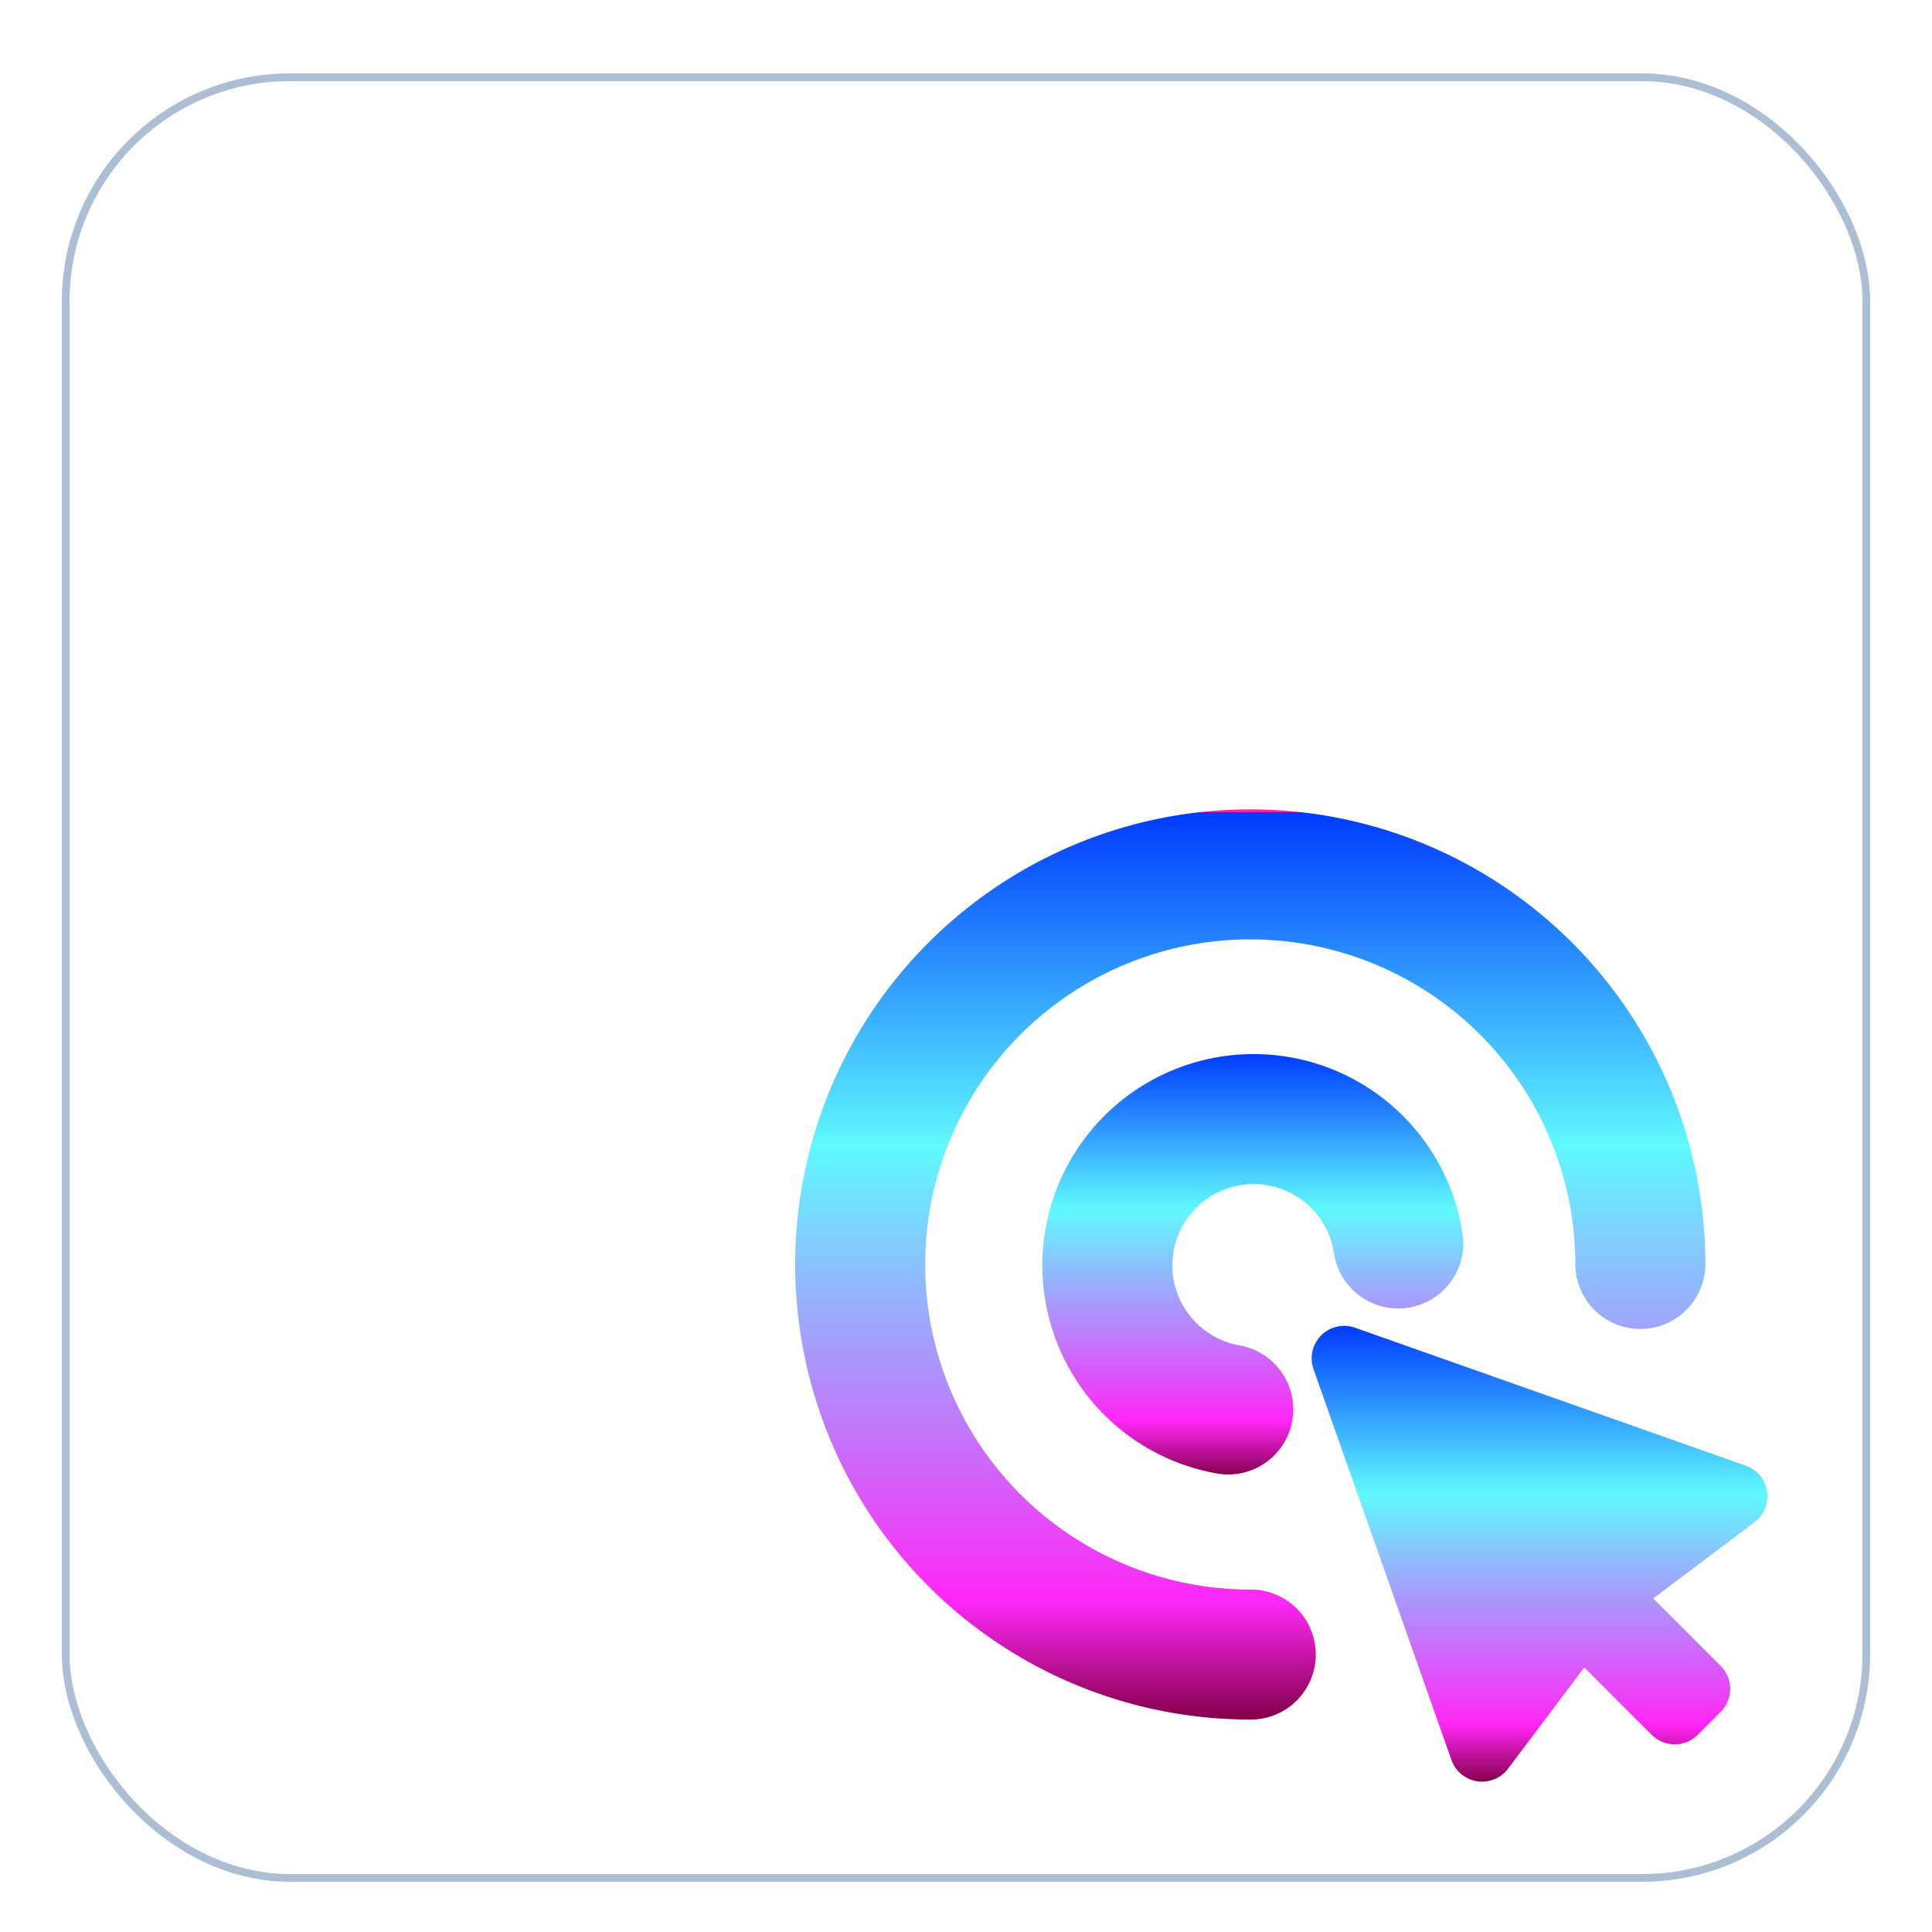
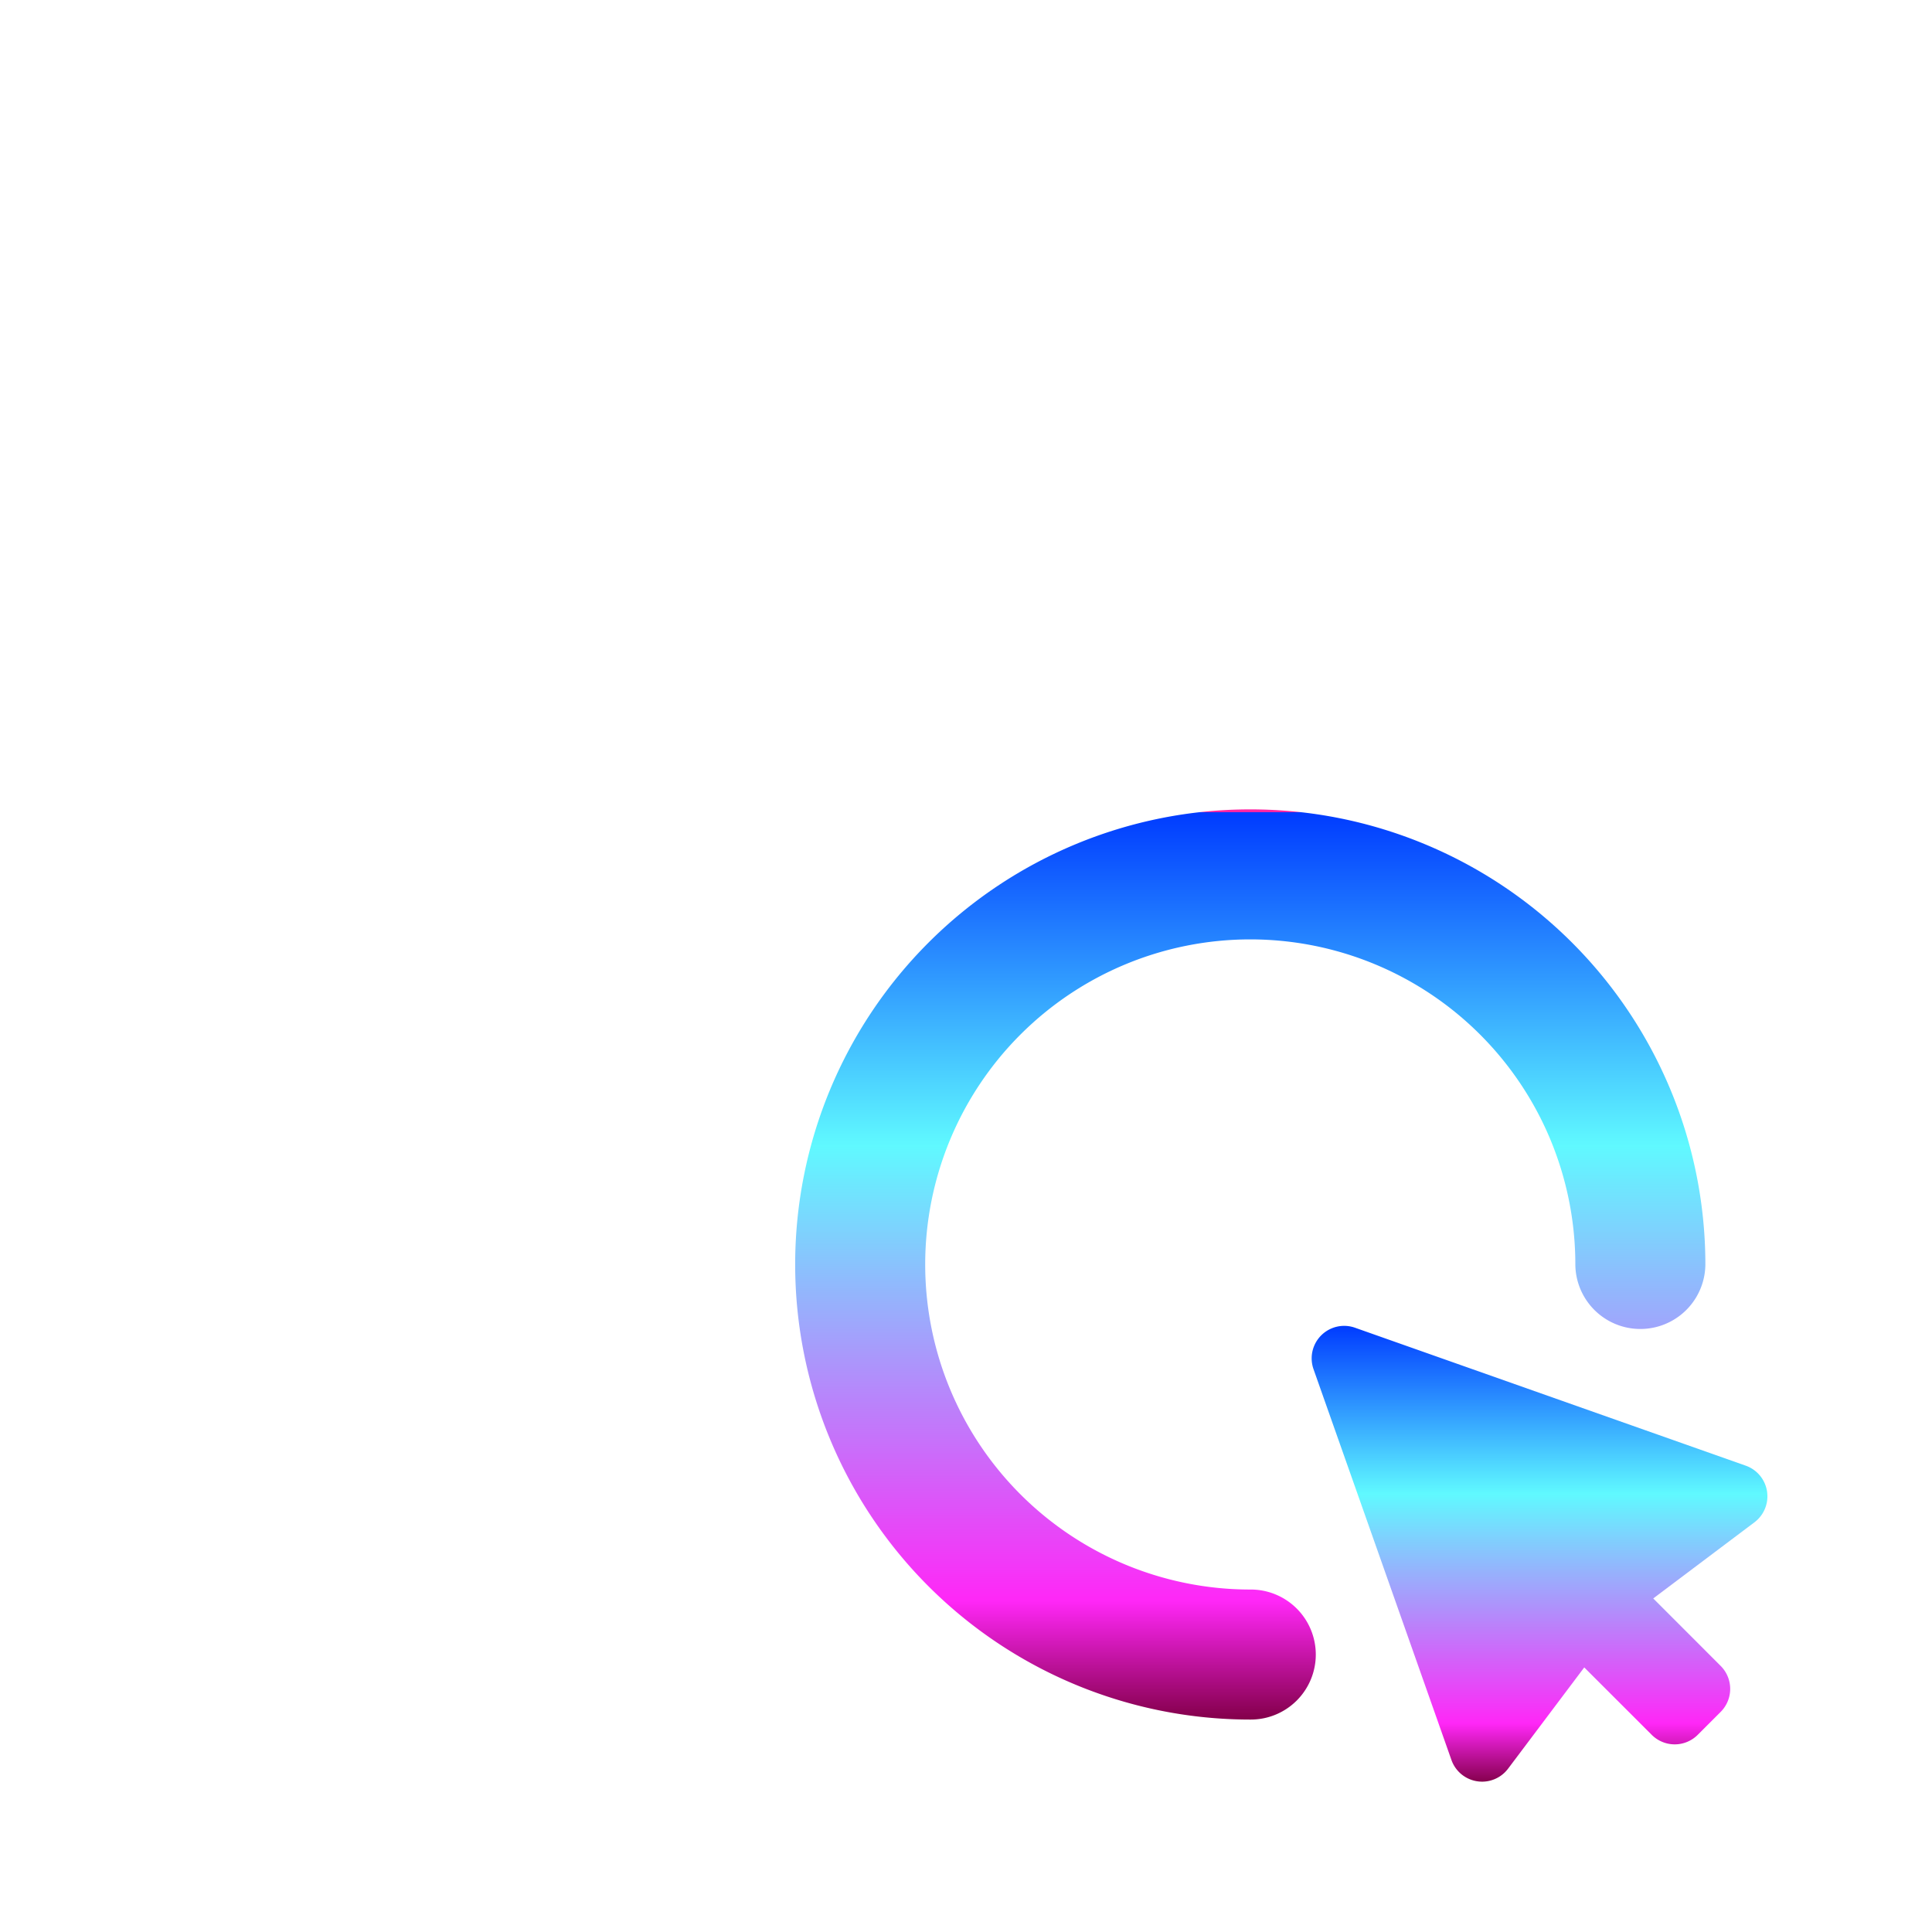
<svg xmlns="http://www.w3.org/2000/svg" viewBox="0 0 500 500" height="500" width="500">
  <defs>
    <filter filterUnits="userSpaceOnUse" height="486" width="486" y="10" x="7" id="Rectangle_59">
      <feOffset dy="3" />
      <feGaussianBlur result="blur" stdDeviation="3" />
      <feFlood flood-opacity="0.161" />
      <feComposite in2="blur" operator="in" />
      <feComposite in="SourceGraphic" />
    </filter>
    <linearGradient gradientUnits="objectBoundingBox" y2="1" x2="0.5" x1="0.5" id="linear-gradient">
      <stop stop-color="#ff25a4" offset="0" />
      <stop stop-color="#003bff" offset="0" />
      <stop stop-color="#60f9ff" offset="0.369" />
      <stop stop-color="#ff27f7" offset="0.872" />
      <stop stop-color="#86004e" offset="1" />
    </linearGradient>
    <clipPath id="clip-Artboard_24">
      <rect height="500" width="500" />
    </clipPath>
  </defs>
  <g clip-path="url(#clip-Artboard_24)" data-name="Artboard – 24" id="Artboard_24">
    <g filter="url(#Rectangle_59)" transform="matrix(1, 0, 0, 1, 0, 0)">
      <g stroke-width="2" stroke="#acbed3" fill="#fff" transform="translate(16 16)" data-name="Rectangle 59" id="Rectangle_59-2">
        <rect stroke="none" rx="59" height="468" width="468" />
-         <rect fill="none" rx="58" height="466" width="466" y="1" x="1" />
      </g>
    </g>
    <g transform="translate(205.79 209.463)" id="optimizacion">
-       <path fill="url(#linear-gradient)" transform="translate(-3 -3)" d="M36.651,120.779a84.128,84.128,0,0,1,168.256,0,16.826,16.826,0,0,0,33.651,0A117.779,117.779,0,1,0,120.779,238.558a16.826,16.826,0,1,0,0-33.651,84.128,84.128,0,0,1-84.128-84.128Z" data-name="Path 36" id="Path_36" />
-       <path fill="url(#linear-gradient)" transform="translate(57.161 56.571)" d="M82.323,58.516a16.826,16.826,0,0,0,33.315-4.678A54.683,54.683,0,1,0,52,115.3a16.828,16.828,0,1,0,5.838-33.146,21.032,21.032,0,1,1,24.481-23.64Z" data-name="Path 37" id="Path_37" />
+       <path fill="url(#linear-gradient)" transform="translate(-3 -3)" d="M36.651,120.779a84.128,84.128,0,0,1,168.256,0,16.826,16.826,0,0,0,33.651,0A117.779,117.779,0,1,0,120.779,238.558a16.826,16.826,0,1,0,0-33.651,84.128,84.128,0,0,1-84.128-84.128" data-name="Path 36" id="Path_36" />
      <path fill="url(#linear-gradient)" transform="translate(122.725 122.725)" d="M22.16,11.425A8.413,8.413,0,0,0,11.425,22.16L47.112,123.281a8.413,8.413,0,0,0,14.655,2.271l19.72-26.214,17.465,17.448a8.413,8.413,0,0,0,11.9,0l5.939-5.939a8.413,8.413,0,0,0,0-11.9L99.339,81.487l26.214-19.72a8.413,8.413,0,0,0-2.271-14.638Z" data-name="Path 38" id="Path_38" />
    </g>
  </g>
</svg>